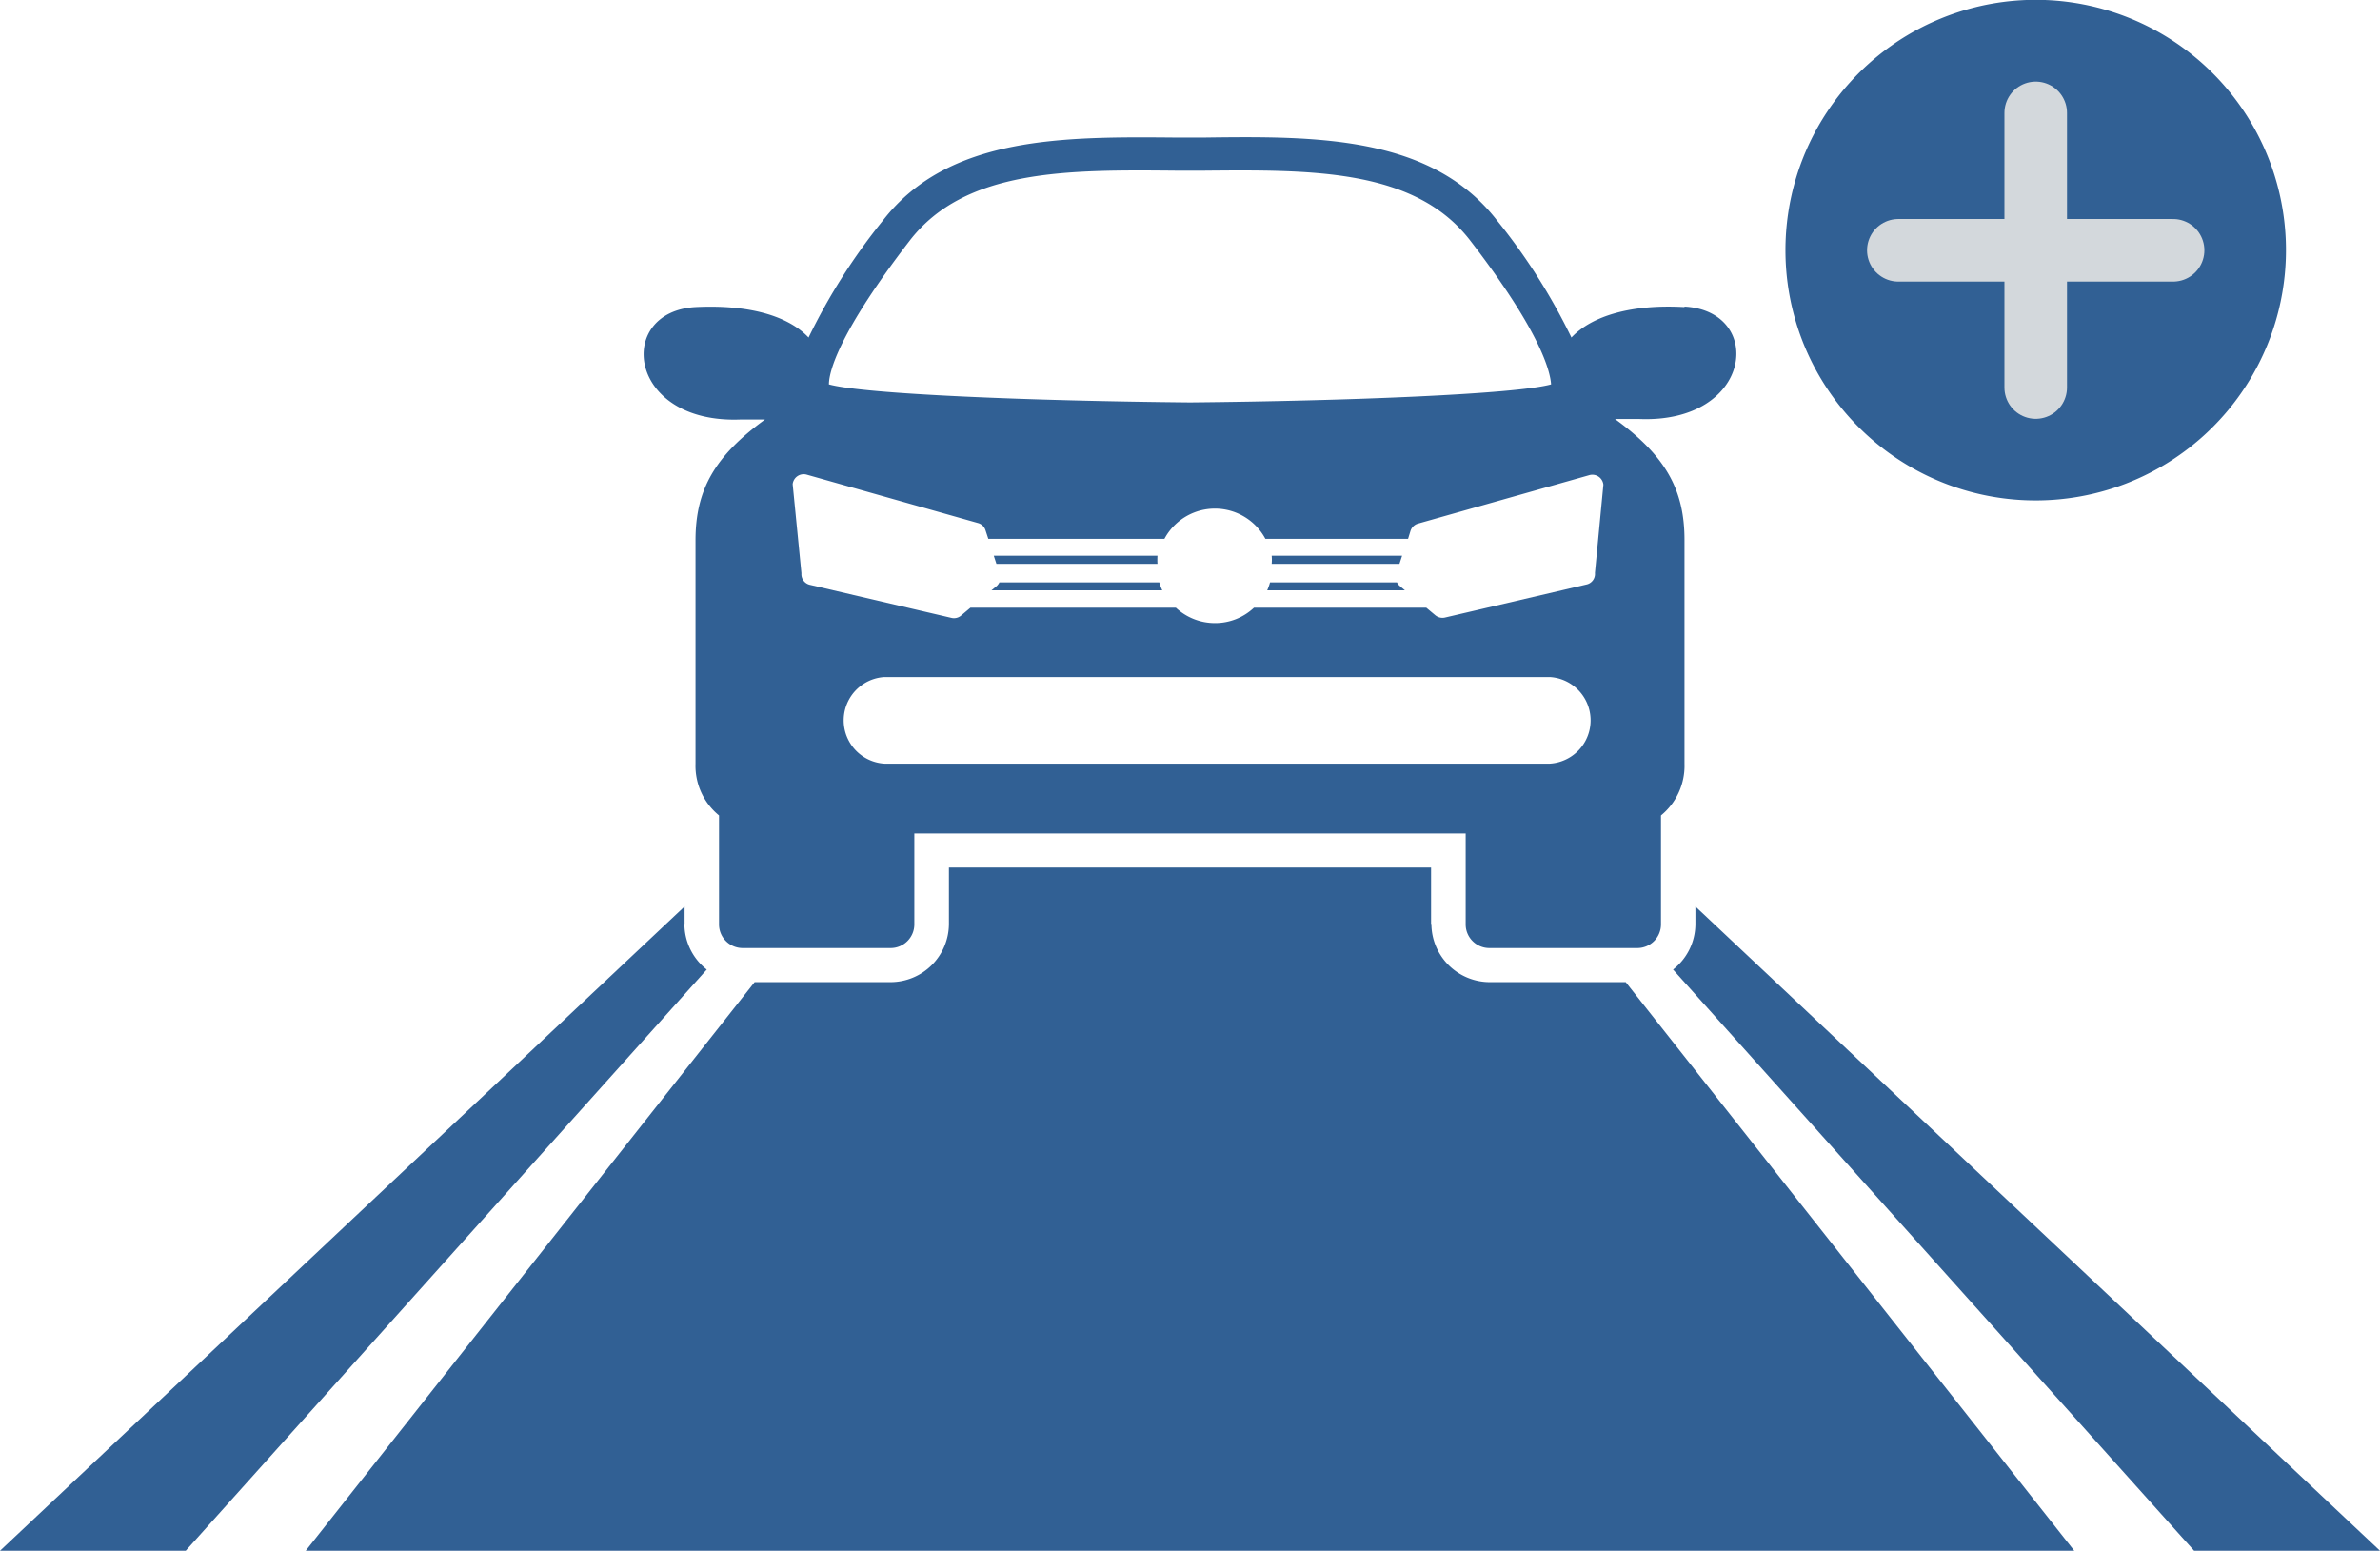
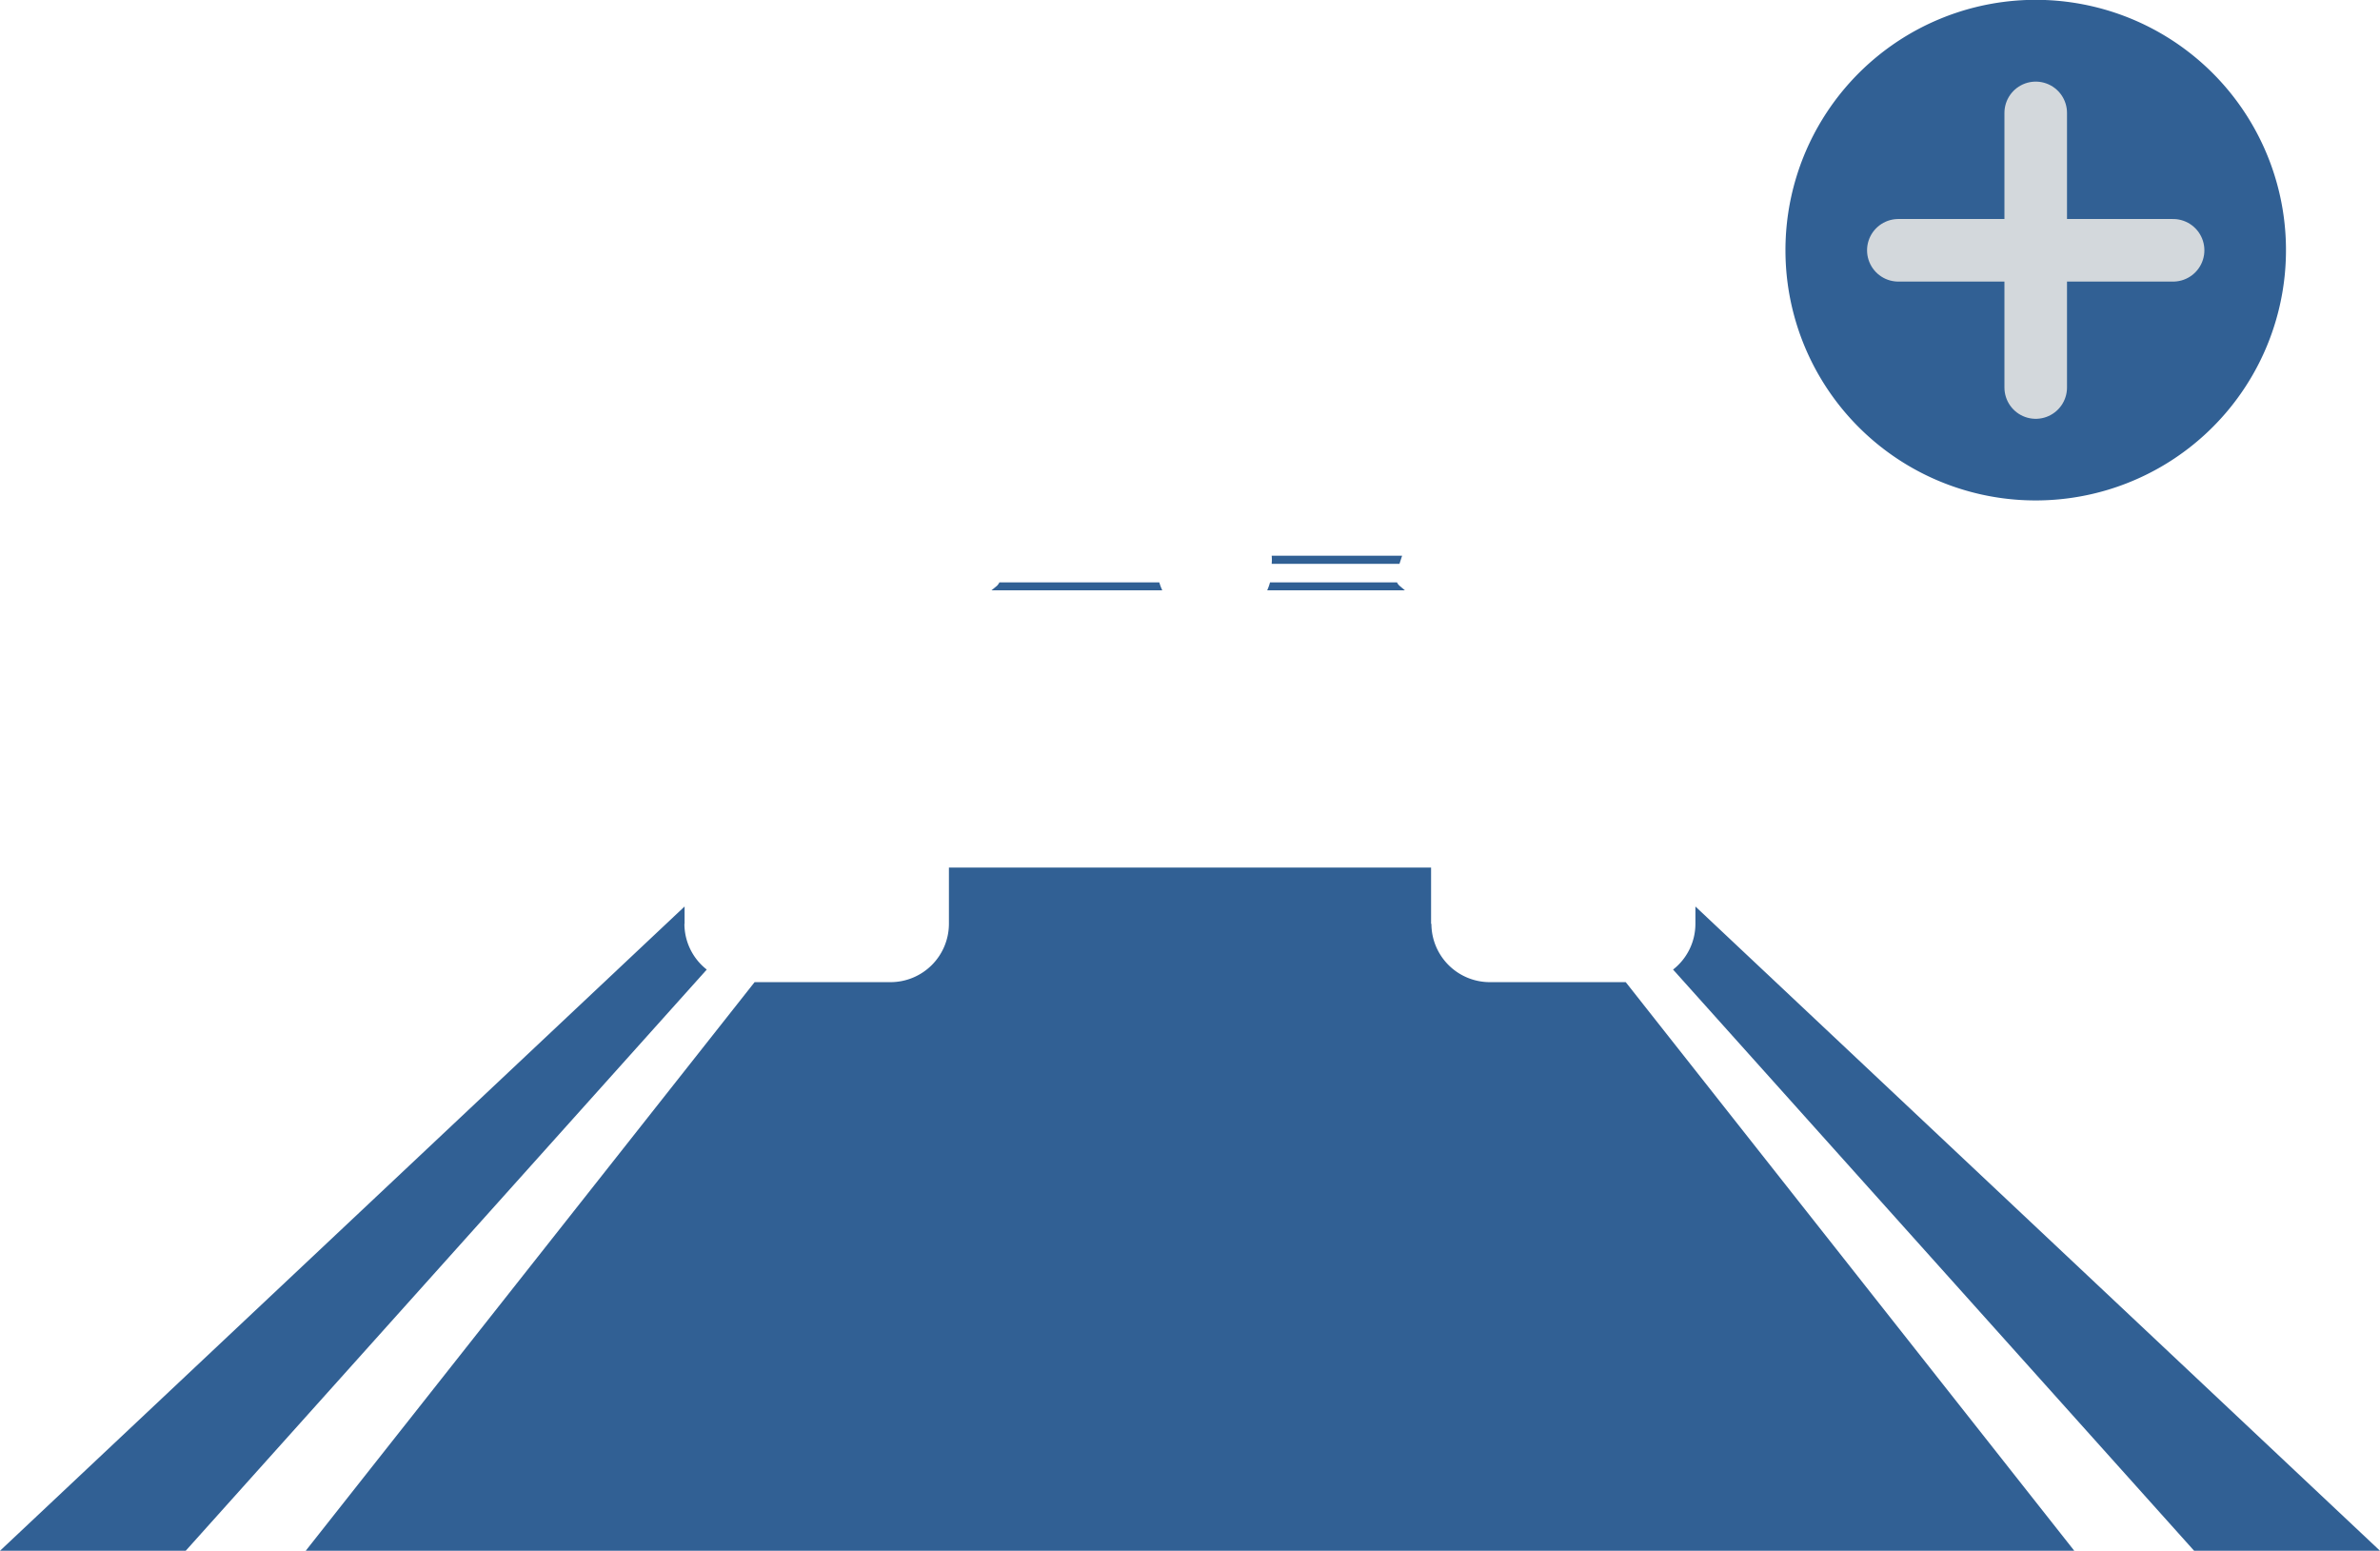
<svg xmlns="http://www.w3.org/2000/svg" id="Layer_44" data-name="Layer 44" viewBox="0 0 143.79 93.68">
  <defs>
    <style>.cls-1,.cls-4{fill:none;}.cls-2{clip-path:url(#clip-path);}.cls-3{fill:#316094;}.cls-4{stroke:#d3d8dc;stroke-linecap:round;stroke-width:3.78px;}</style>
    <clipPath id="clip-path" transform="translate(-152.78 -163.94)">
      <rect class="cls-1" x="147.34" y="157.39" width="155.32" height="135.21" />
    </clipPath>
  </defs>
  <title>MTI-Optional-Icon</title>
  <g class="cls-2">
    <path class="cls-3" d="M239.24,219.75v-3.4H210.11v3.4a3.53,3.53,0,0,1-3.52,3.52h-8.22l-27.12,34.35H278.1L251,223.27h-8.22a3.53,3.53,0,0,1-3.52-3.52" transform="translate(-152.78 -163.94)" />
    <path class="cls-3" d="M253.86,222.51l31.48,35.11h11.23L255.21,218.7v1.05a3.51,3.51,0,0,1-1.35,2.76" transform="translate(-152.78 -163.94)" />
    <path class="cls-3" d="M194.14,219.75V218.7l-41.36,38.92H164l31.48-35.11a3.51,3.51,0,0,1-1.35-2.76" transform="translate(-152.78 -163.94)" />
-     <path class="cls-3" d="M222.71,198a3.89,3.89,0,0,1,0-.49h-9.89l.16.49Z" transform="translate(-152.78 -163.94)" />
    <path class="cls-3" d="M237.33,198l.16-.49h-7.88a2.63,2.63,0,0,1,0,.49Z" transform="translate(-152.78 -163.94)" />
-     <path class="cls-3" d="M249.14,198.55a.65.65,0,0,1-.52.7l-8.56,2a.68.68,0,0,1-.56-.14l-.55-.46H228.54a3.42,3.42,0,0,1-2.36.93,3.46,3.46,0,0,1-2.36-.93H211.48l-.07,0-.57.48a.66.66,0,0,1-.56.14l-8.56-2a.66.66,0,0,1-.52-.7l-.53-5.38a.67.67,0,0,1,.84-.58l10.37,2.93a.65.65,0,0,1,.44.43l.17.52h10.64a3.46,3.46,0,0,1,6.1,0h8.62L238,196a.67.67,0,0,1,.45-.43l10.36-2.93a.67.67,0,0,1,.84.58Zm-2.72,11.52H206.21a2.62,2.62,0,0,1,0-5.23h40.21a2.62,2.62,0,0,1,0,5.23m-38.69-31.58c3.35-4.36,9.57-4.3,16.15-4.24h1.59c6.58-.06,12.81-.12,16.15,4.24,4.24,5.51,4.82,7.88,4.87,8.67-2.14.59-12.22,1-21.81,1.09-9.6-.09-19.68-.5-21.82-1.09,0-.79.63-3.16,4.87-8.67m46.82,4c-3.18-.18-5.58.51-6.83,1.84a36.68,36.68,0,0,0-4.5-7.08c-4-5.15-11-5.09-17.77-5H223.9c-6.79-.06-13.81-.12-17.77,5a36.68,36.68,0,0,0-4.5,7.08c-1.25-1.33-3.65-2-6.83-1.84-4.88.27-4.14,7.09,2.77,6.79.53,0,1,0,1.43,0-3.05,2.22-4.2,4.26-4.2,7.31v13.49a3.87,3.87,0,0,0,1.42,3.12v6.58a1.43,1.43,0,0,0,1.43,1.43h8.94a1.43,1.43,0,0,0,1.43-1.43v-5.49h33.31v5.49a1.43,1.43,0,0,0,1.43,1.43h8.94a1.43,1.43,0,0,0,1.43-1.43v-6.58a3.87,3.87,0,0,0,1.42-3.12V196.56c0-3.05-1.15-5.09-4.2-7.31.43,0,.9,0,1.43,0,6.91.3,7.65-6.52,2.77-6.79" transform="translate(-152.78 -163.94)" />
    <path class="cls-3" d="M222.85,199.12h-9.69a.8.8,0,0,1-.15.21l-.33.27H223a3.41,3.41,0,0,1-.18-.48" transform="translate(-152.78 -163.94)" />
    <path class="cls-3" d="M237.18,199.12h-7.67a3.39,3.39,0,0,1-.17.48h8.32l-.32-.27a.65.65,0,0,1-.16-.21" transform="translate(-152.78 -163.94)" />
  </g>
  <g class="cls-2">
    <path class="cls-3" d="M275.77,194.17a15.12,15.12,0,1,0-15.12-15.11,15.11,15.11,0,0,0,15.12,15.11" transform="translate(-152.78 -163.94)" />
  </g>
  <line class="cls-4" x1="114.69" y1="15.12" x2="131.29" y2="15.12" />
  <line class="cls-4" x1="122.99" y1="6.82" x2="122.99" y2="23.41" />
</svg>